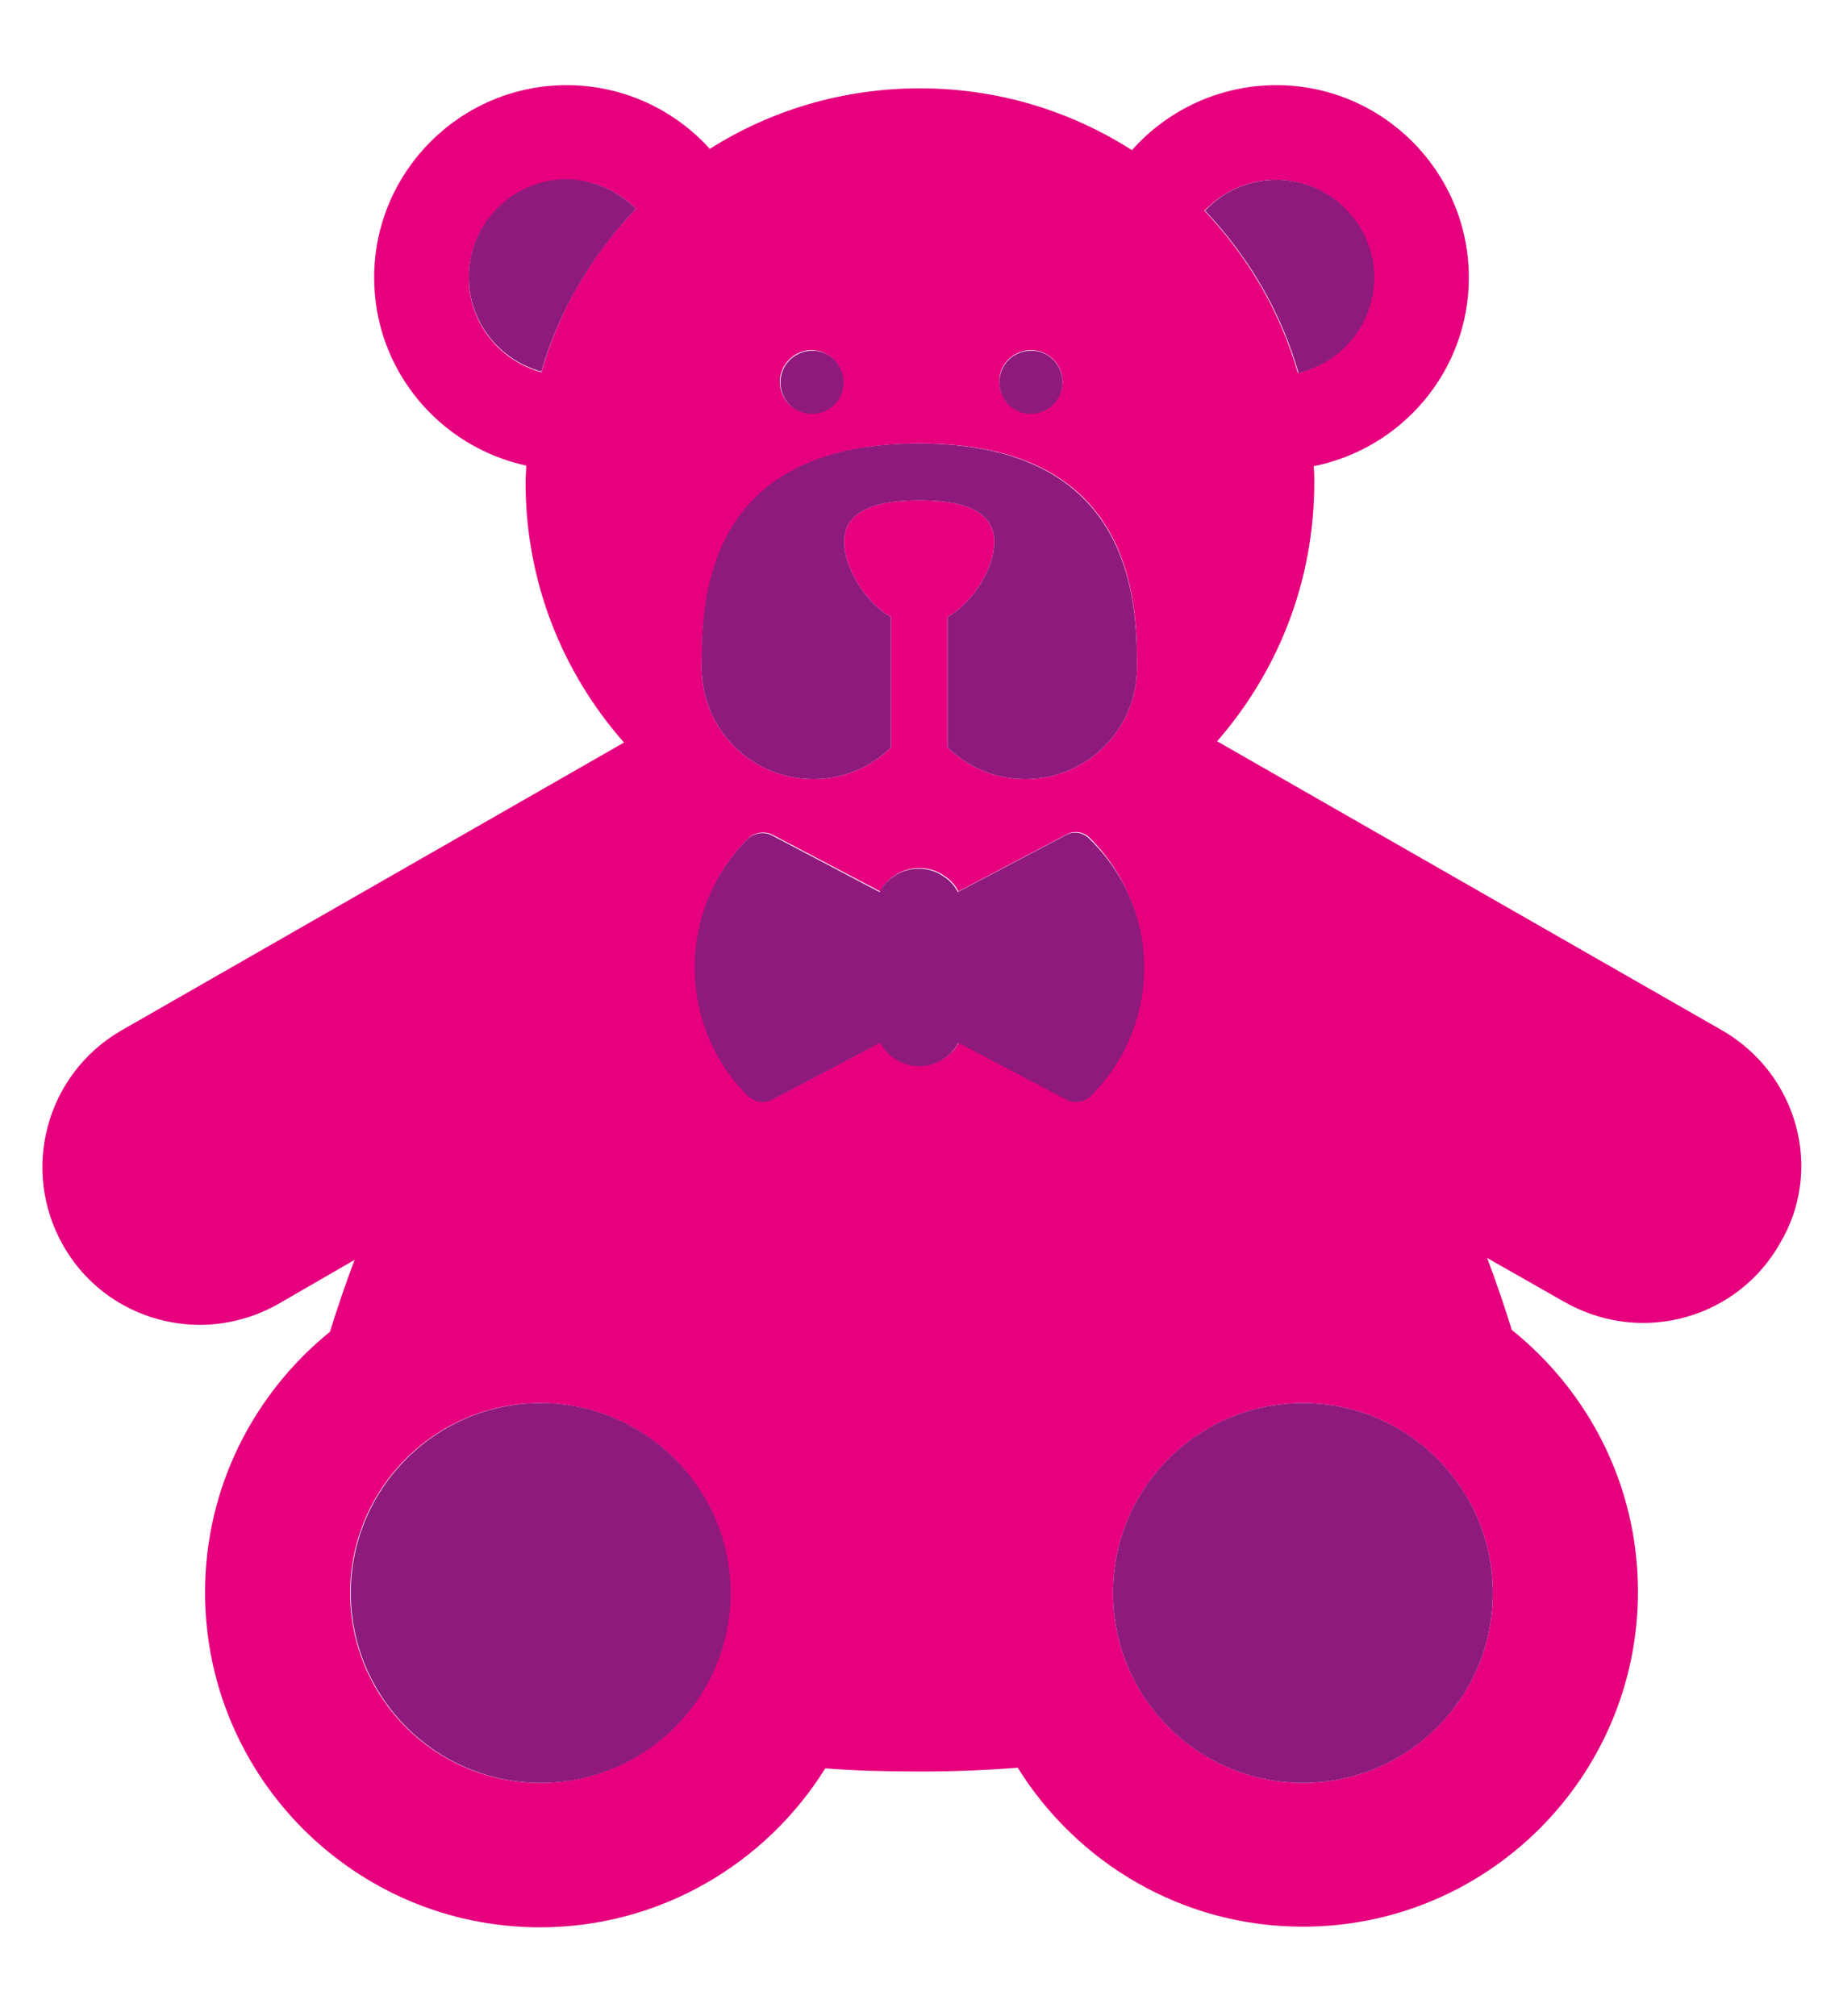
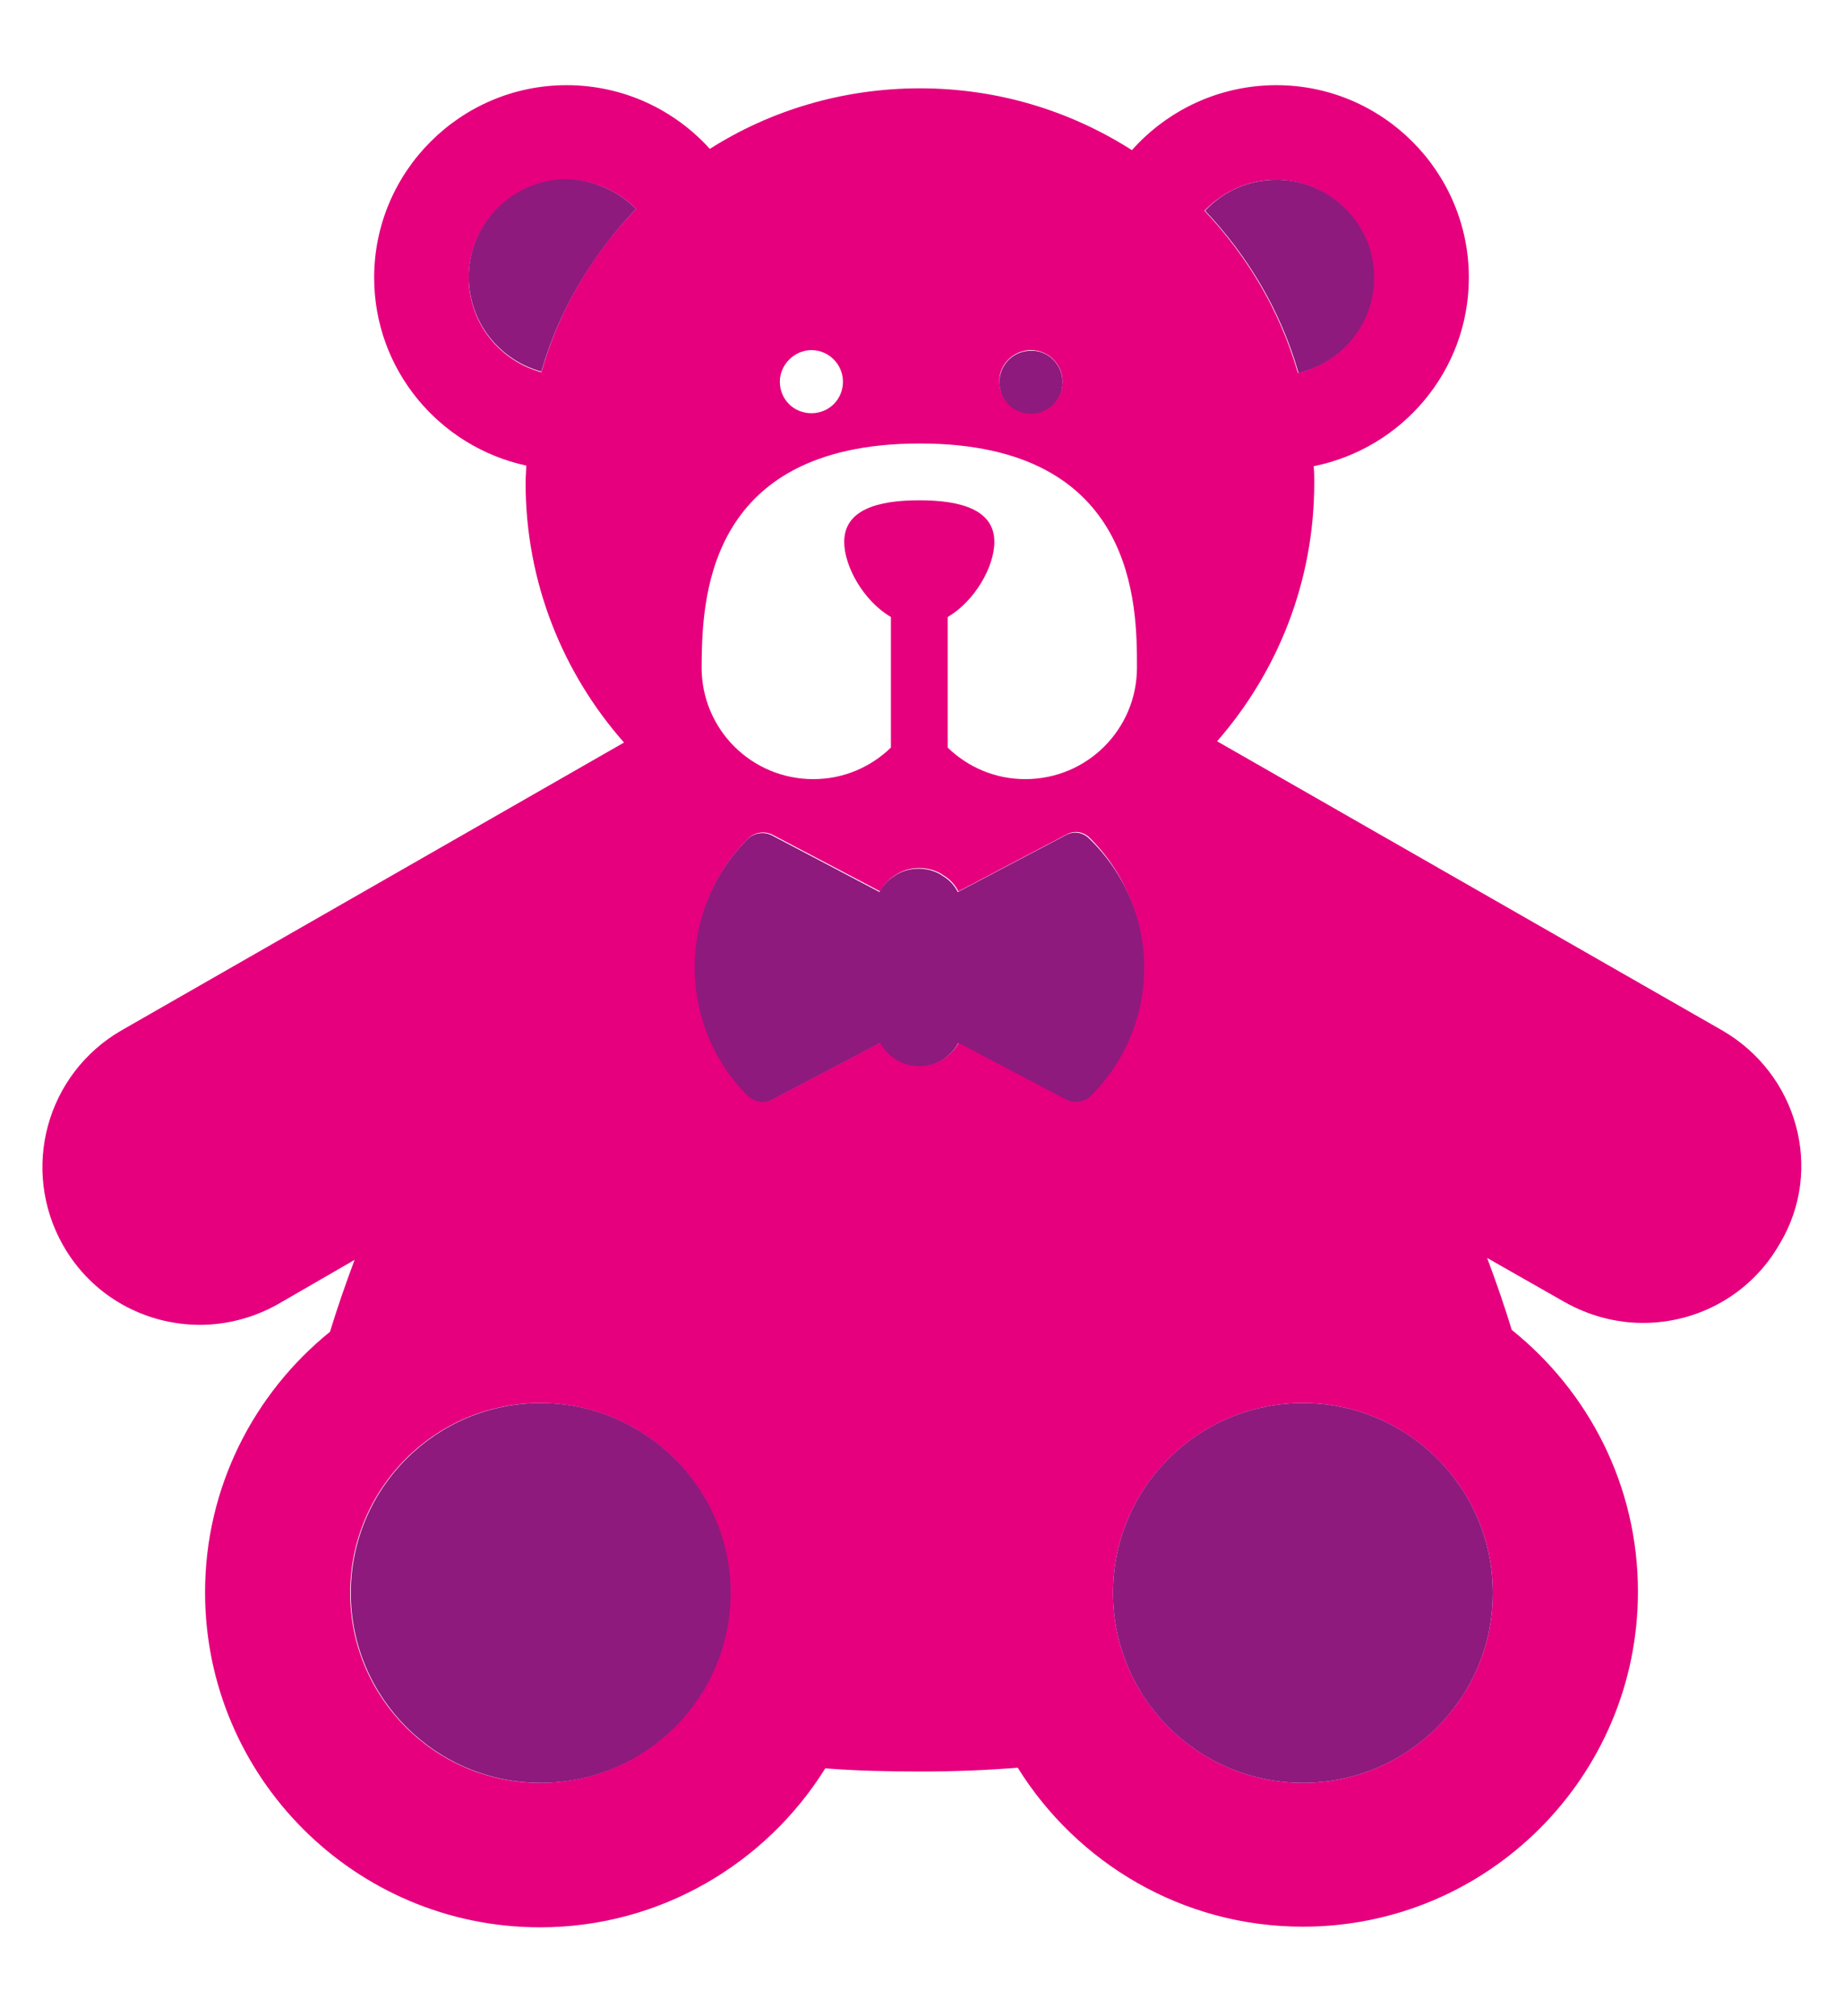
<svg xmlns="http://www.w3.org/2000/svg" version="1.1" id="Capa_1" x="0px" y="0px" viewBox="0 0 292.1 319.5" style="enable-background:new 0 0 292.1 319.5;" xml:space="preserve">
  <style type="text/css">
	.st0{fill:#E6007E;}
	.st1{fill:#8D1A7C;}
</style>
  <path class="st0" d="M272.9,163.3l-80-45.8c9.6-11,15.4-25.3,15.4-41c0-0.9,0-1.7-0.1-2.6c14-2.8,24.6-15.1,24.6-29.9  c0-16.8-13.7-30.5-30.5-30.5c-9.1,0-17.3,4-22.9,10.3c-9.7-6.2-21.2-9.8-33.6-9.8c-12.2,0-23.7,3.5-33.3,9.6  c-5.6-6.2-13.7-10.1-22.7-10.1c-16.8,0-30.5,13.7-30.5,30.5c0,14.6,10.3,26.8,24.1,29.8c0,0.9-0.1,1.8-0.1,2.7  c0,15.8,5.9,30.2,15.6,41.2l-79.6,45.6c-12,6.9-16.1,22.1-9.3,34.1c4.6,8.1,13,12.6,21.7,12.6c4.2,0,8.5-1.1,12.4-3.3l12.1-7  c-1.5,4-2.8,7.8-3.9,11.4c-12.1,9.8-19.8,24.7-19.8,41.3c0,29.3,23.8,53.1,53.1,53.1c19,0,35.8-10.1,45.2-25.2  c5,0.4,10,0.5,15.2,0.5c5.2,0,10.3-0.2,15.3-0.6c9.4,15.1,26.1,25.2,45.2,25.2c29.3,0,53.1-23.8,53.1-53.1c0-16.8-7.8-31.7-20-41.5  c-1.1-3.6-2.4-7.4-3.9-11.4l12.3,7c3.9,2.2,8.2,3.3,12.4,3.3c8.7,0,17.1-4.5,21.7-12.6C289.1,185.4,284.9,170.2,272.9,163.3z   M202.2,28.5c8.5,0,15.5,7,15.5,15.5c0,7.3-5.1,13.5-12,15.1c-2.8-9.8-8-18.5-14.8-25.7C193.8,30.4,197.8,28.5,202.2,28.5z   M163.4,55.5c2.8,0,5,2.3,5,5c0,2.8-2.3,5-5,5c-2.8,0-5-2.2-5-5C158.3,57.8,160.6,55.5,163.4,55.5z M128.6,55.5c2.8,0,5,2.3,5,5  c0,2.8-2.2,5-5,5c-2.8,0-5-2.2-5-5C123.6,57.8,125.9,55.5,128.6,55.5z M145.8,70.3c34.4,0,34.4,25.8,34.4,35.5  c0,9.8-7.9,17.7-17.7,17.7c-4.8,0-9.1-1.9-12.3-5V97.8c4.3-2.5,7.4-8,7.4-11.9c0-5.1-5.3-6.6-11.9-6.6s-11.9,1.5-11.9,6.6  c0,3.9,3.1,9.4,7.4,11.9v20.7c-3.2,3.1-7.5,5-12.3,5c-9.8,0-17.7-7.9-17.7-17.7C111.3,96,111.3,70.3,145.8,70.3z M85.8,59  c-6.6-1.8-11.5-7.8-11.5-15c0-8.5,7-15.5,15.5-15.5c4.3,0,8.2,1.8,11,4.6C93.8,40.3,88.6,49.1,85.8,59z M85.6,282.6  c-16.6,0-30.1-13.5-30.1-30.1s13.5-30.1,30.1-30.1c16.6,0,30.1,13.5,30.1,30.1S102.2,282.6,85.6,282.6z M169.1,174.2l-17.1-9  c-1.2,2.2-3.5,3.7-6.2,3.7s-5-1.5-6.2-3.7l-17.1,9c-1.3,0.7-2.8,0.4-3.9-0.6c-11.2-11.2-11.2-29.5,0-40.7c0,0,0.1-0.1,0.1-0.1  c1-0.9,2.5-1.1,3.7-0.5l9.7,5.1l7.4,3.9c0.5-1,1.3-1.9,2.3-2.5c1.1-0.8,2.5-1.2,3.9-1.2s2.8,0.4,3.9,1.2c1,0.6,1.8,1.5,2.3,2.5  l7.4-3.9l9.7-5.1c1.2-0.7,2.7-0.5,3.7,0.5c0,0,0.1,0.1,0.1,0.1c11.2,11.2,11.2,29.5,0,40.7C171.9,174.7,170.3,174.9,169.1,174.2z   M236.6,252.5c0,16.6-13.5,30.1-30.1,30.1s-30.1-13.5-30.1-30.1s13.5-30.1,30.1-30.1S236.6,235.9,236.6,252.5z" />
  <path class="st1" d="M217.8,44c0,7.3-5.1,13.5-12,15.1c-2.8-9.8-8-18.5-14.8-25.7c2.8-3,6.8-4.9,11.3-4.9  C210.8,28.5,217.8,35.5,217.8,44z" />
  <path class="st1" d="M100.8,33.1c-6.9,7.2-12.2,16-15,25.8c-6.6-1.8-11.5-7.8-11.5-15c0-8.5,7-15.5,15.5-15.5  C94.1,28.5,98,30.3,100.8,33.1z" />
-   <path class="st1" d="M133.7,60.6c0,2.8-2.2,5-5,5c-2.8,0-5-2.2-5-5c0-2.8,2.3-5,5-5C131.4,55.5,133.7,57.8,133.7,60.6z" />
  <path class="st1" d="M168.4,60.6c0,2.8-2.3,5-5,5c-2.8,0-5-2.2-5-5c0-2.8,2.2-5,5-5C166.1,55.5,168.4,57.8,168.4,60.6z" />
-   <path class="st1" d="M180.2,105.8c0,9.8-7.9,17.7-17.7,17.7c-4.8,0-9.1-1.9-12.3-5V97.8c4.3-2.5,7.4-8,7.4-11.9  c0-5.1-5.3-6.6-11.9-6.6s-11.9,1.5-11.9,6.6c0,3.9,3.1,9.4,7.4,11.9v20.7c-3.2,3.1-7.5,5-12.3,5c-9.8,0-17.7-7.9-17.7-17.7  c0-9.8,0-35.5,34.4-35.5S180.2,96,180.2,105.8z" />
  <path class="st1" d="M172.9,173.7c-1,1-2.6,1.3-3.9,0.6l-17.1-9c-1.2,2.2-3.5,3.7-6.2,3.7s-5-1.5-6.2-3.7l-17.1,9  c-1.3,0.7-2.8,0.4-3.9-0.6c-11.2-11.2-11.2-29.5,0-40.7c0,0,0.1-0.1,0.1-0.1c1-0.9,2.5-1.1,3.7-0.5l9.7,5.1l7.4,3.9  c0.5-1,1.3-1.9,2.3-2.5c1.1-0.8,2.5-1.2,3.9-1.2s2.8,0.4,3.9,1.2c1,0.6,1.8,1.5,2.3,2.5l7.4-3.9l9.7-5.1c1.2-0.7,2.7-0.5,3.7,0.5  c0,0,0.1,0.1,0.1,0.1C184.2,144.2,184.2,162.4,172.9,173.7z" />
  <path class="st1" d="M115.8,252.5c0,16.6-13.5,30.1-30.1,30.1c-16.6,0-30.1-13.5-30.1-30.1s13.5-30.1,30.1-30.1  C102.2,222.4,115.8,235.9,115.8,252.5z" />
  <circle class="st1" cx="206.5" cy="252.5" r="30.1" />
</svg>